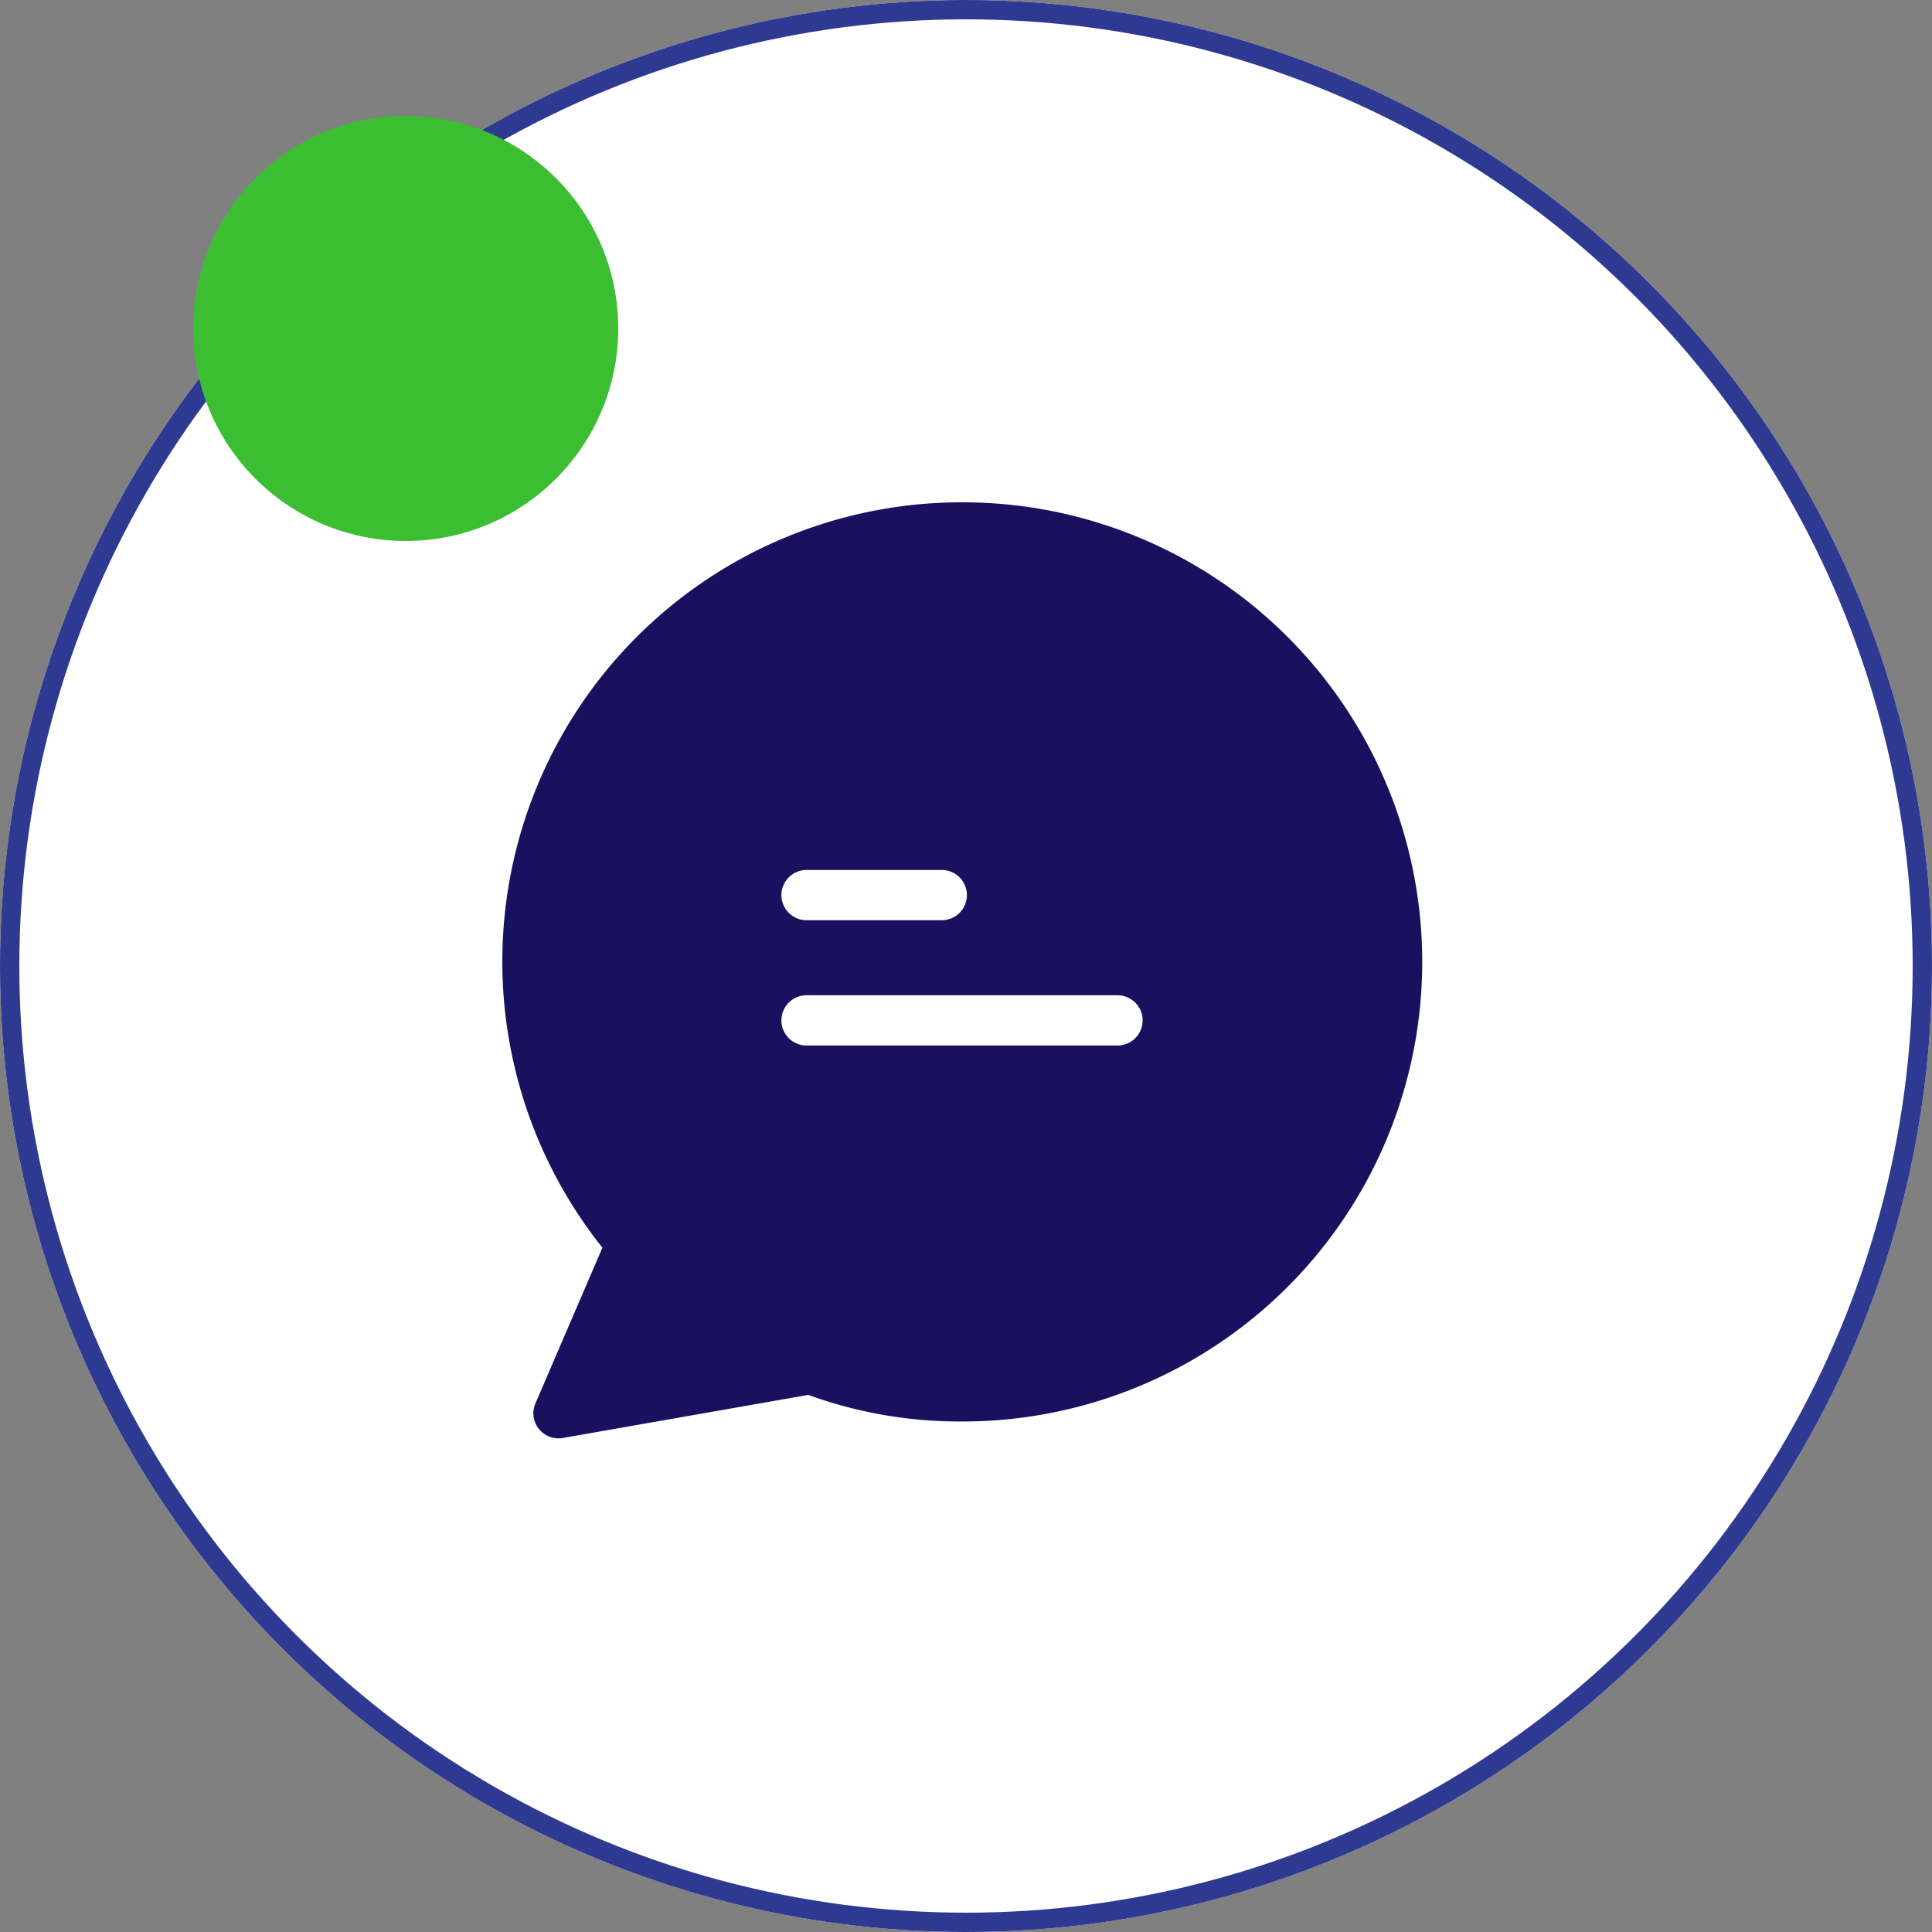
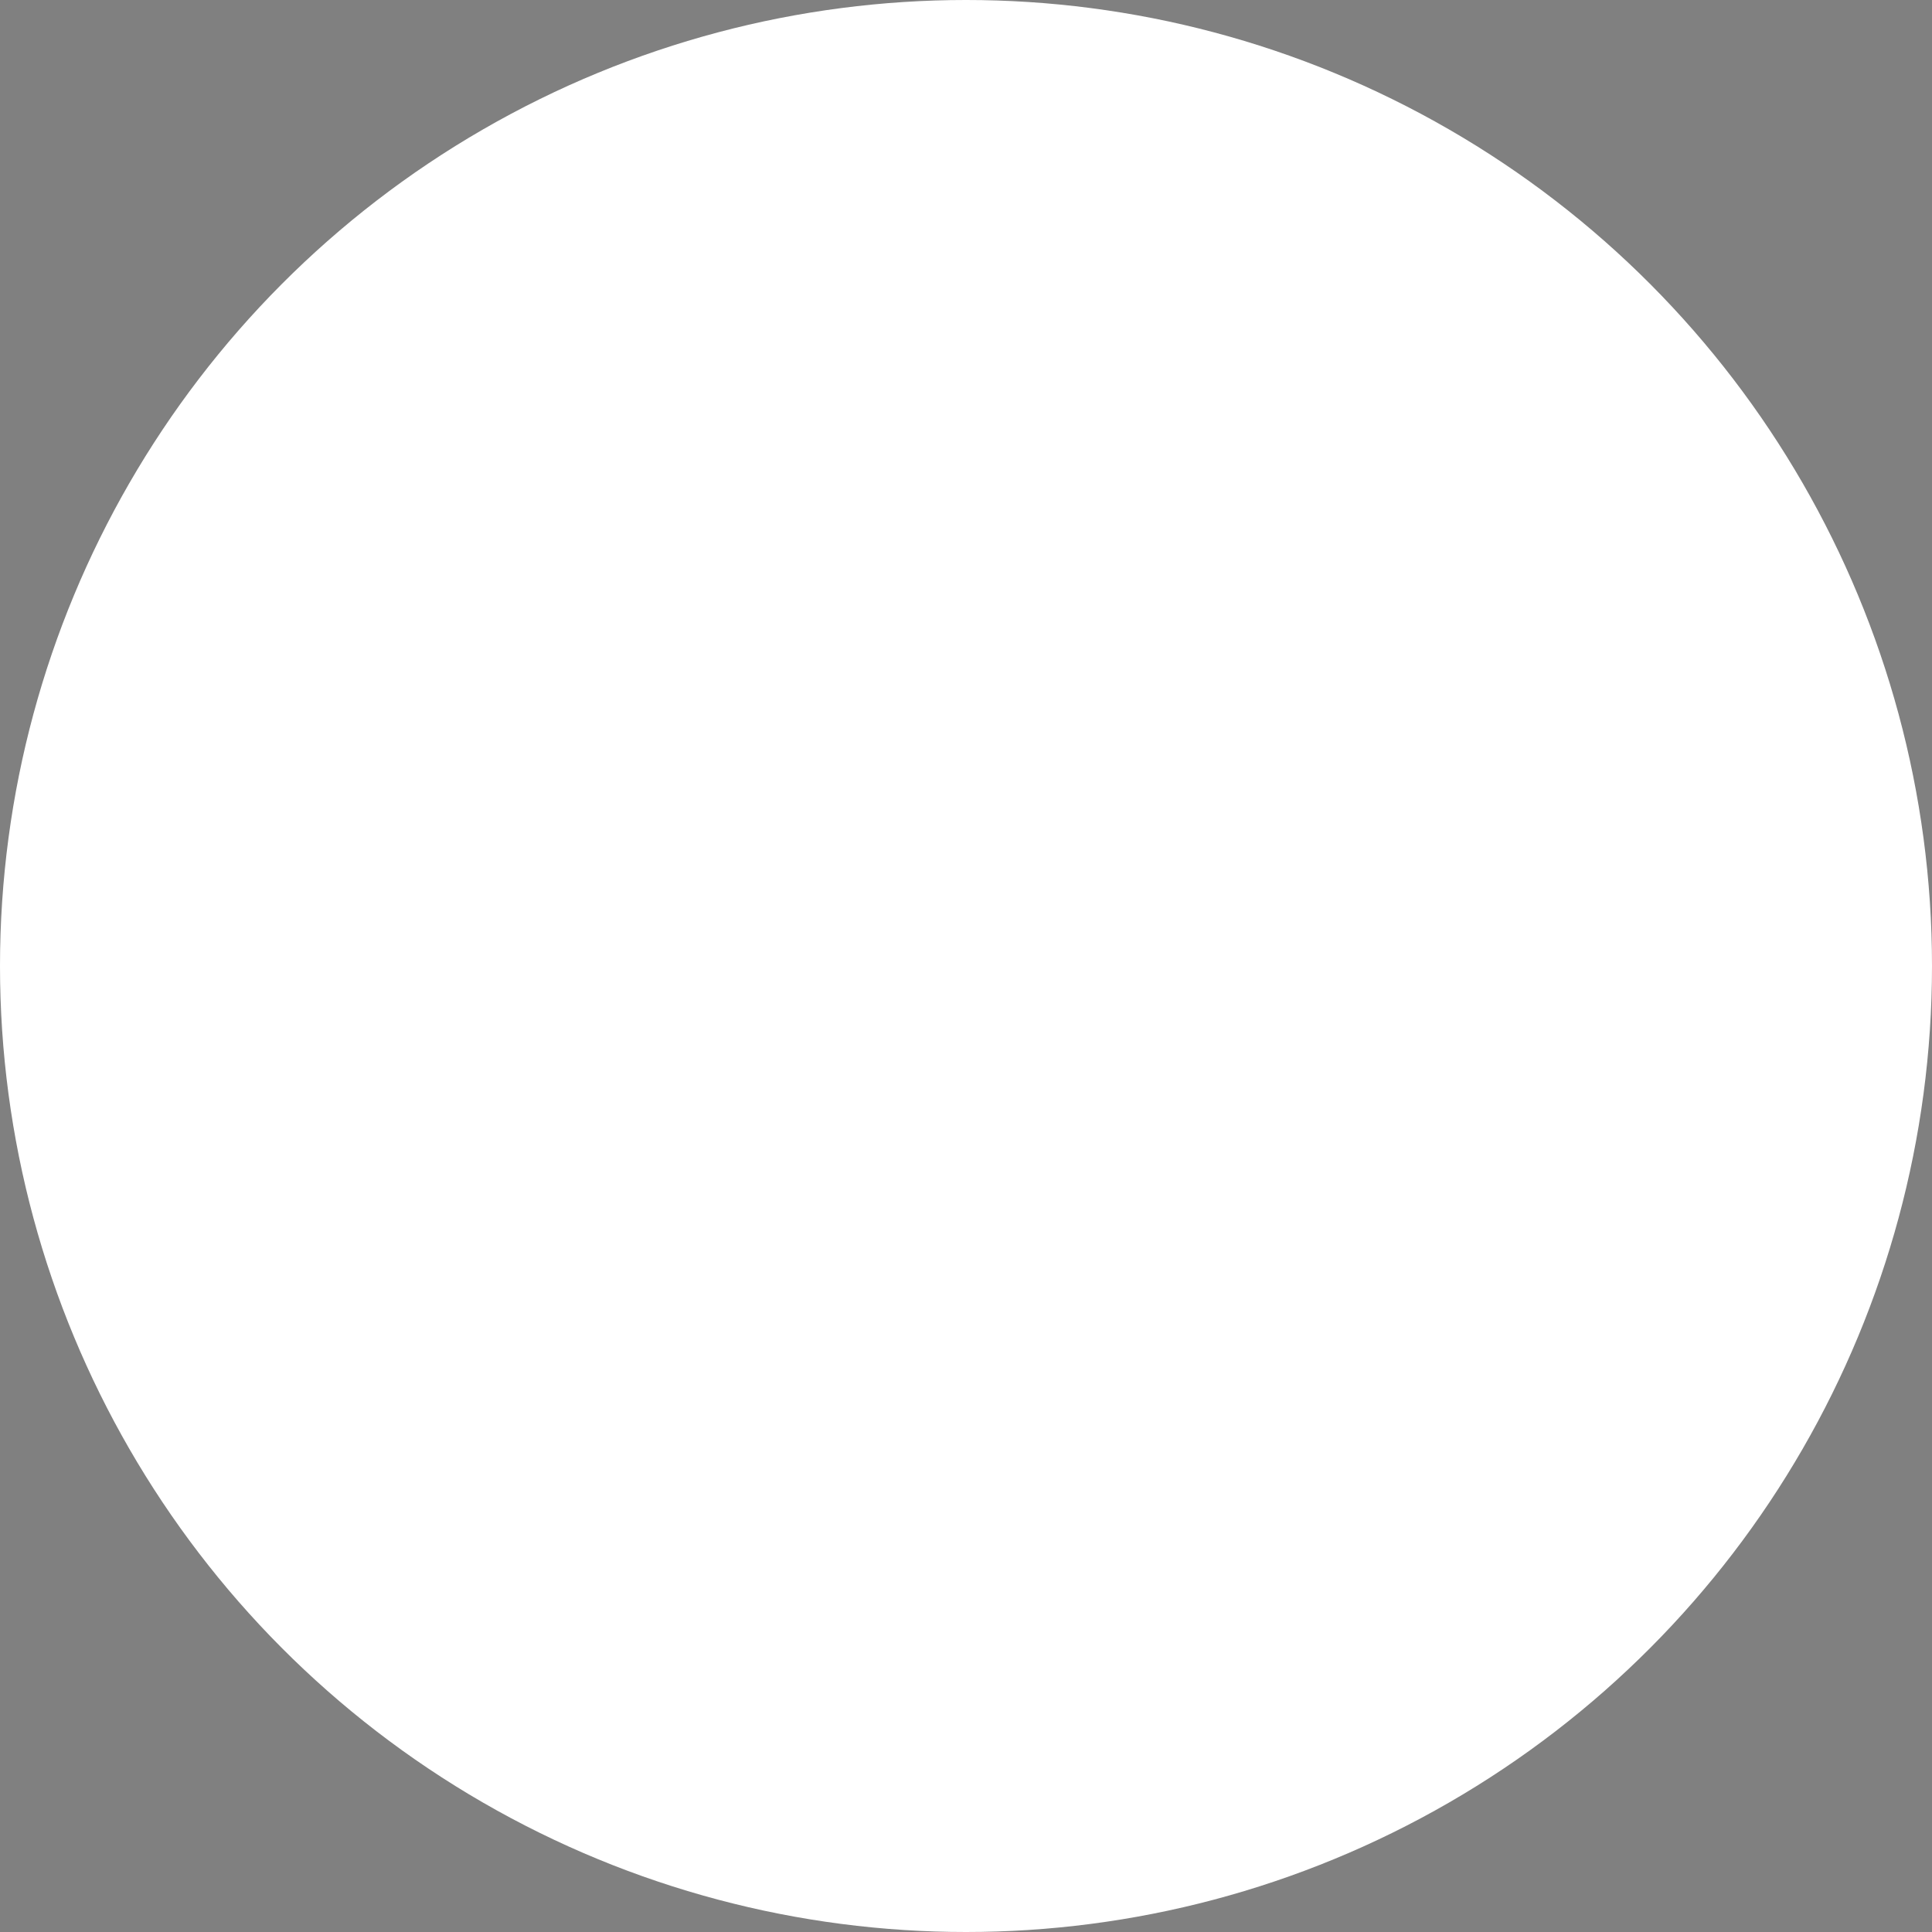
<svg xmlns="http://www.w3.org/2000/svg" width="50" height="50" viewBox="0 0 50 50">
  <rect x="0" y="0" width="50" height="50" fill="#808080" stroke="none" />
  <g id="Group_1031" data-name="Group 1031" transform="translate(-1336 -636)">
    <g id="Group_933" data-name="Group 933">
      <g id="Ellipse_61" data-name="Ellipse 61" transform="translate(1336 636)" fill="#fff" stroke="#2e3991" stroke-width="0.5">
        <circle cx="25" cy="25" r="25" stroke="none" />
-         <circle cx="25" cy="25" r="24.75" fill="none" />
      </g>
      <g id="chat" transform="translate(1345.634 649)">
        <g id="Group_616" data-name="Group 616" transform="translate(3.366)">
-           <path id="Path_1314" data-name="Path 1314" d="M15.315,0h-.039a11.884,11.884,0,0,0-9.32,19.29L4.223,23.32a.646.646,0,0,0,.338.85.66.66,0,0,0,.37.045L11.284,23.1a11.451,11.451,0,0,0,3.959.688A11.894,11.894,0,0,0,15.315,0ZM11.239,9.515h3.5a.649.649,0,0,1,0,1.3h-3.5a.649.649,0,0,1,0-1.3Zm8.048,4.543H11.239a.649.649,0,0,1,0-1.3h8.048a.649.649,0,1,1,0,1.3Z" transform="translate(-3.366)" fill="#191160" />
-         </g>
+           </g>
      </g>
    </g>
-     <circle id="Ellipse_63" data-name="Ellipse 63" cx="5.5" cy="5.5" r="5.5" transform="translate(1341 639)" fill="#3bbe31" />
  </g>
</svg>